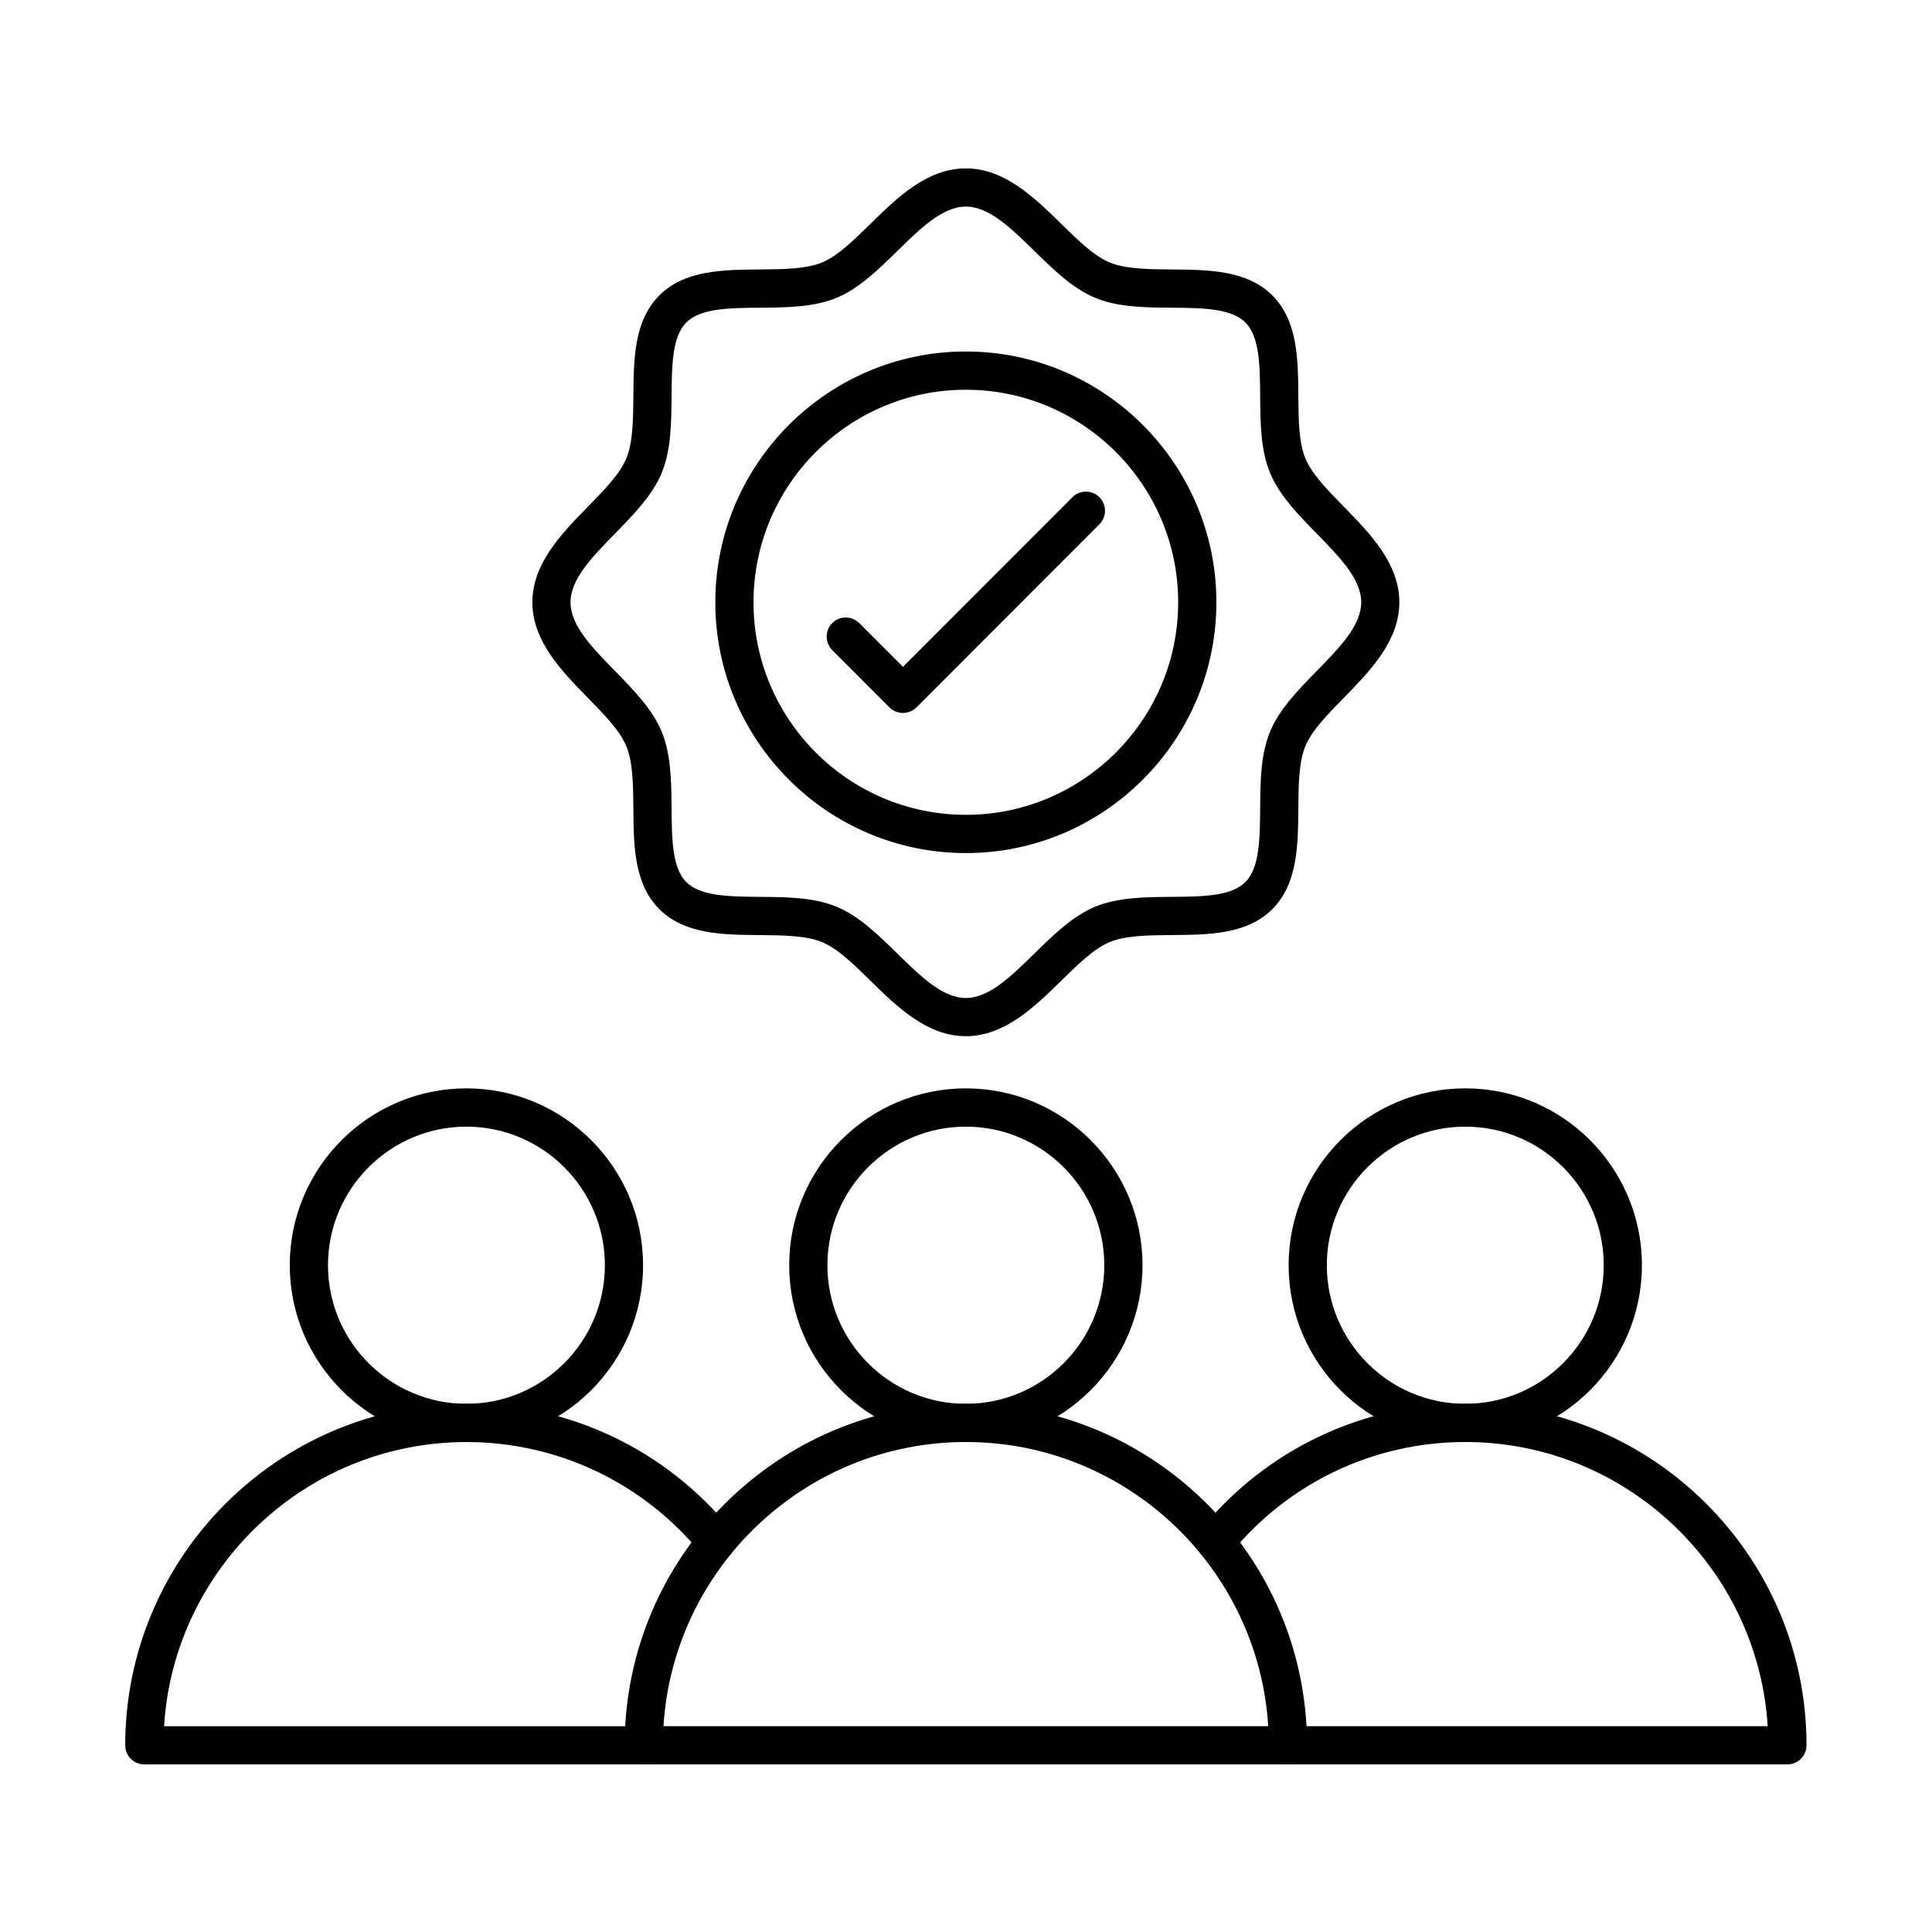
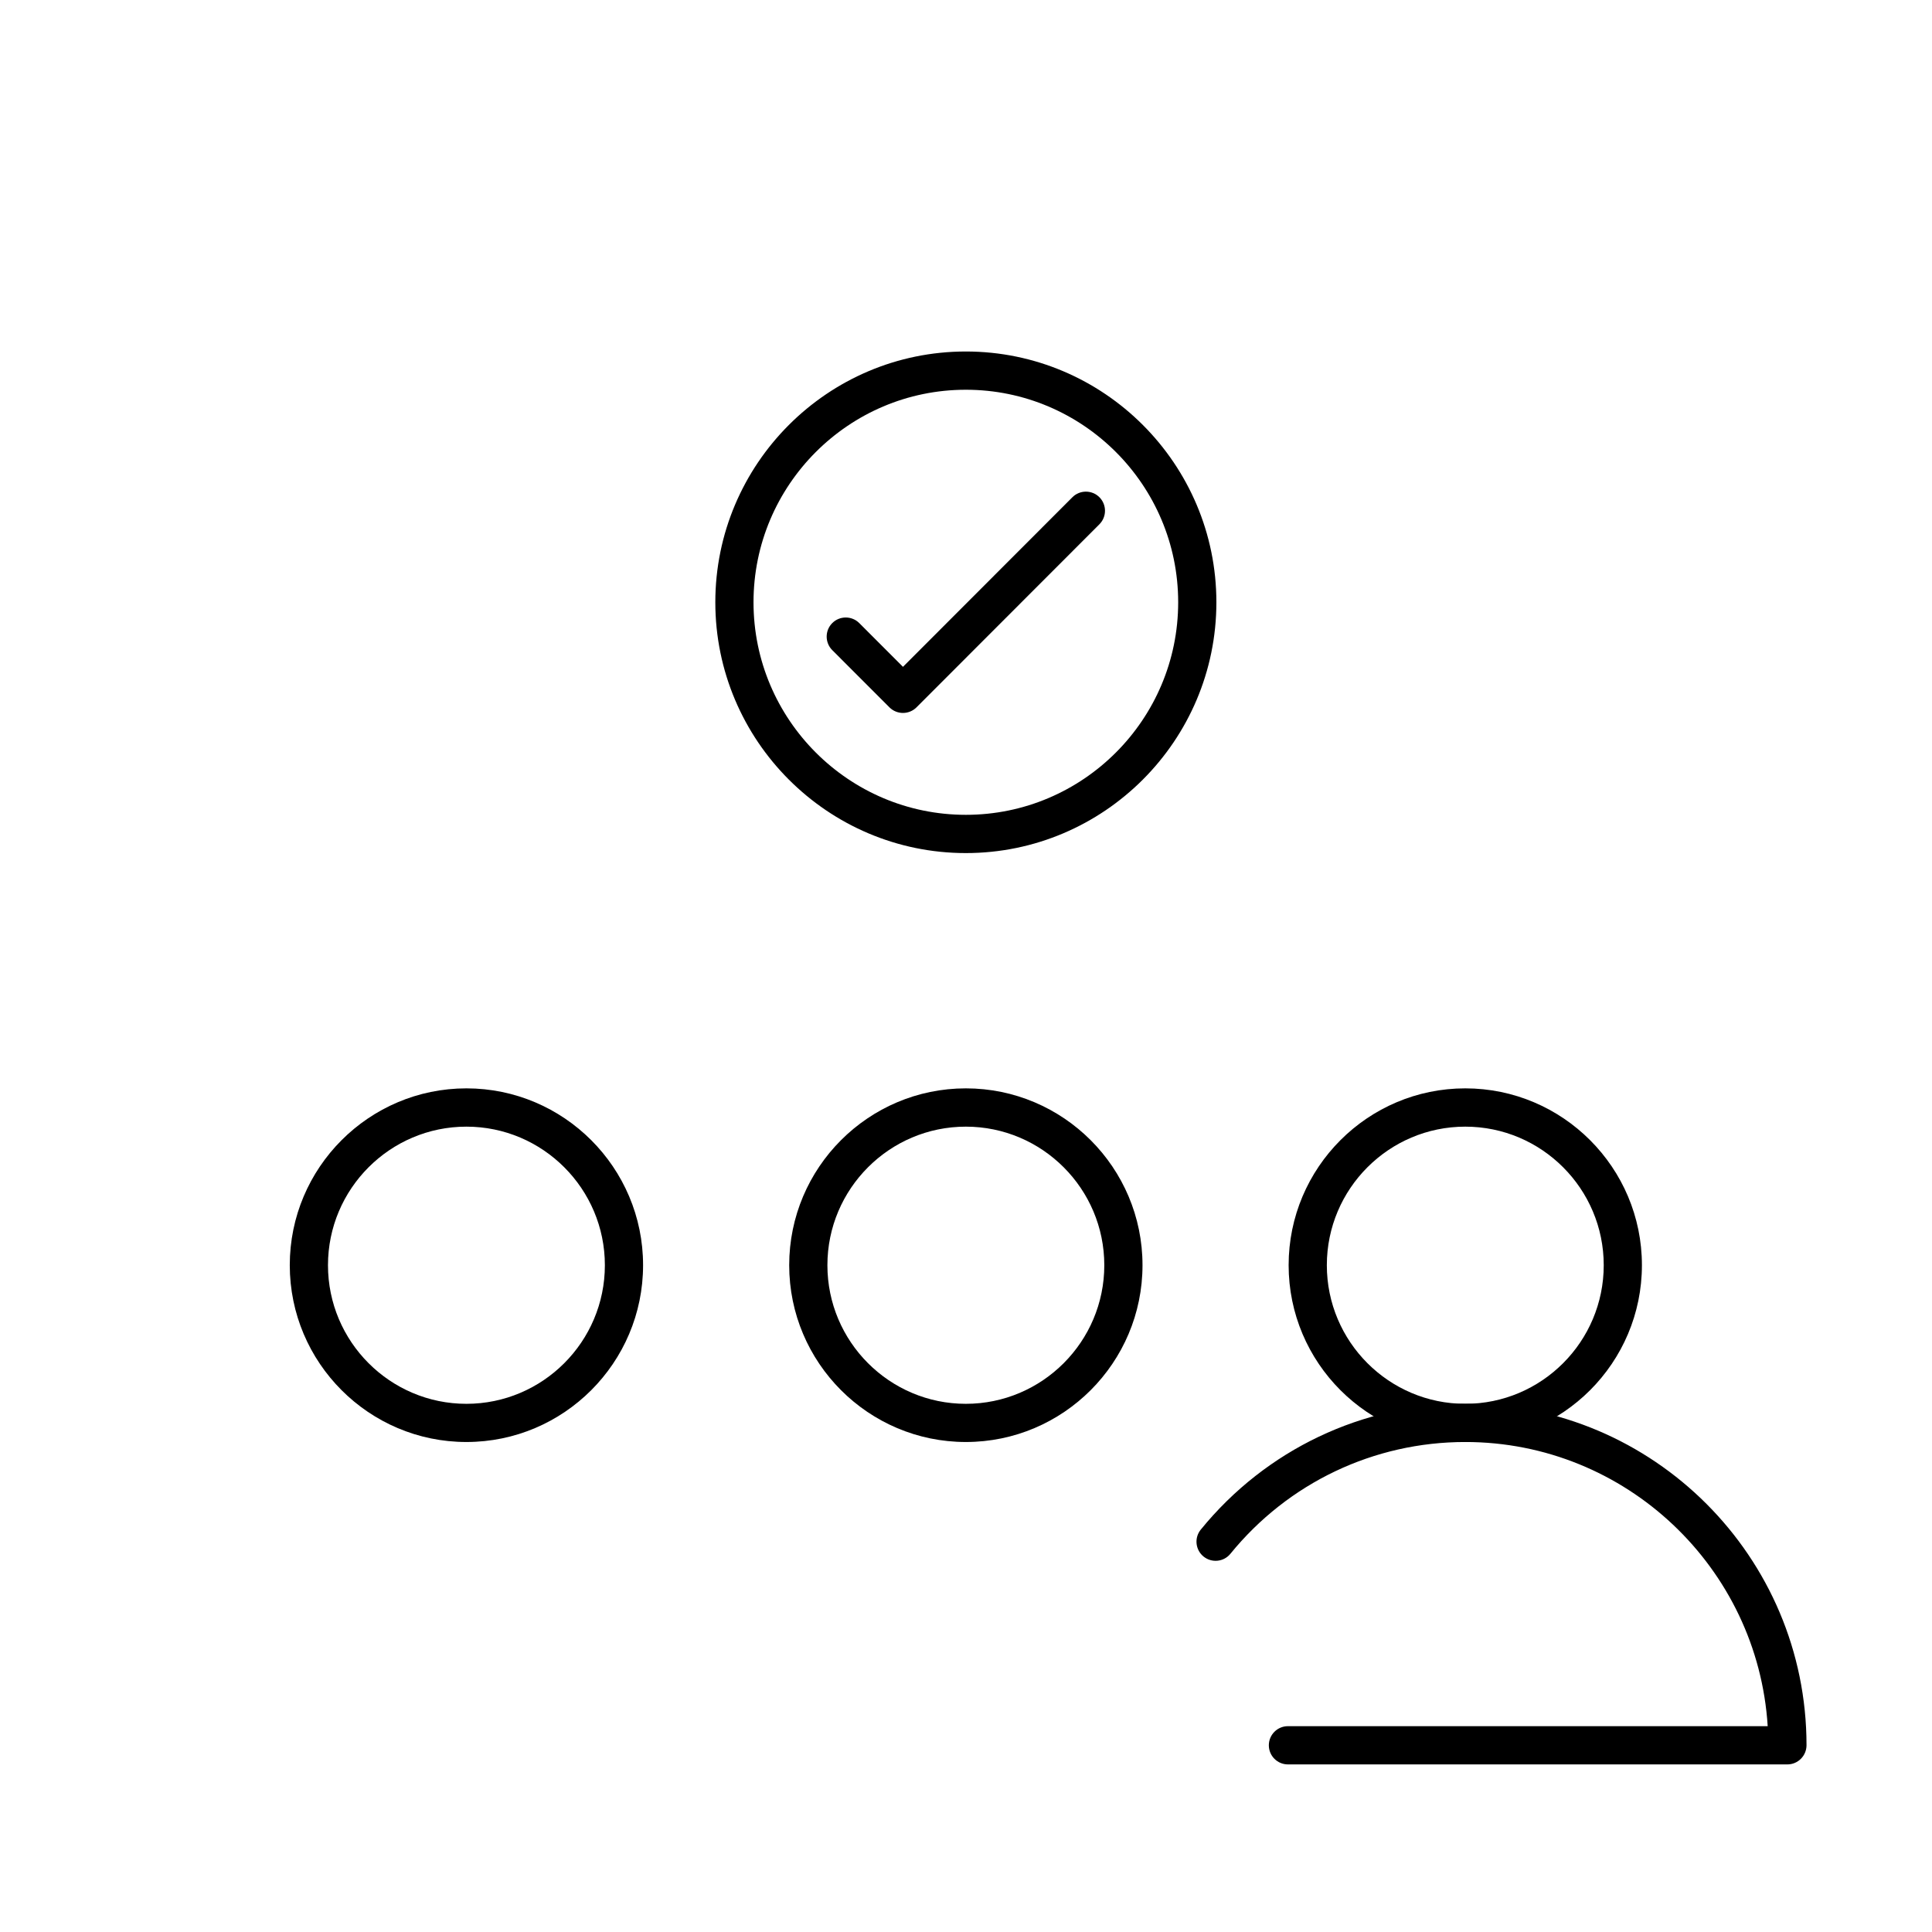
<svg xmlns="http://www.w3.org/2000/svg" width="512" zoomAndPan="magnify" viewBox="0 0 384 384" height="512" preserveAspectRatio="xMidYMid meet" version="1.0">
  <defs>
    <clipPath id="cf5e4e5a86">
-       <path d="M 24.711 279 L 147 279 L 147 350.746 L 24.711 350.746 Z M 24.711 279 " clip-rule="nonzero" />
-     </clipPath>
+       </clipPath>
    <clipPath id="34a888502a">
      <path d="M 124 279 L 260 279 L 260 350.746 L 124 350.746 Z M 124 279 " clip-rule="nonzero" />
    </clipPath>
    <clipPath id="e69edf42e0">
      <path d="M 237 279 L 359.211 279 L 359.211 350.746 L 237 350.746 Z M 237 279 " clip-rule="nonzero" />
    </clipPath>
    <clipPath id="c2e50d8119">
      <path d="M 105 33.496 L 279 33.496 L 279 206 L 105 206 Z M 105 33.496 " clip-rule="nonzero" />
    </clipPath>
  </defs>
  <g clip-path="url(#cf5e4e5a86)">
-     <path fill="#000000" d="M 127.953 350.691 L 28.688 350.691 C 26.59 350.691 24.891 348.988 24.891 346.891 C 24.891 309.465 55.309 279.012 92.703 279.012 C 113.168 279.012 132.332 288.125 145.281 304.023 C 146.609 305.652 146.359 308.043 144.734 309.375 C 143.109 310.703 140.715 310.453 139.395 308.836 C 127.891 294.719 110.875 286.617 92.703 286.617 C 60.777 286.617 34.57 311.625 32.605 343.098 L 127.961 343.098 C 130.055 343.098 131.758 344.801 131.758 346.898 C 131.758 348.996 130.055 350.691 127.953 350.691 Z M 127.953 350.691 " fill-opacity="1" fill-rule="nonzero" />
-   </g>
+     </g>
  <path fill="#000000" d="M 92.703 286.609 C 73.344 286.609 57.594 270.848 57.594 251.465 C 57.594 232.082 73.344 216.32 92.703 216.32 C 112.059 216.32 127.816 232.082 127.816 251.465 C 127.816 270.848 112.059 286.609 92.703 286.609 Z M 92.703 223.93 C 77.535 223.93 65.188 236.285 65.188 251.473 C 65.188 266.66 77.535 279.02 92.703 279.02 C 107.875 279.02 120.223 266.66 120.223 251.473 C 120.223 236.285 107.875 223.93 92.703 223.93 Z M 92.703 223.93 " fill-opacity="1" fill-rule="nonzero" />
  <g clip-path="url(#34a888502a)">
-     <path fill="#000000" d="M 255.988 350.691 L 127.953 350.691 C 125.855 350.691 124.156 348.988 124.156 346.891 C 124.156 309.465 154.574 279.012 191.969 279.012 C 229.359 279.012 259.785 309.457 259.785 346.891 C 259.785 348.988 258.082 350.691 255.988 350.691 Z M 131.871 343.09 L 252.07 343.09 C 250.102 311.617 223.898 286.609 191.969 286.609 C 160.039 286.609 133.836 311.617 131.871 343.09 Z M 131.871 343.09 " fill-opacity="1" fill-rule="nonzero" />
-   </g>
-   <path fill="#000000" d="M 191.969 286.609 C 172.613 286.609 156.859 270.848 156.859 251.465 C 156.859 232.082 172.605 216.32 191.969 216.32 C 211.332 216.32 227.082 232.082 227.082 251.465 C 227.082 270.848 211.324 286.609 191.969 286.609 Z M 191.969 223.93 C 176.797 223.93 164.453 236.285 164.453 251.473 C 164.453 266.66 176.797 279.02 191.969 279.02 C 207.141 279.02 219.488 266.66 219.488 251.473 C 219.488 236.285 207.141 223.93 191.969 223.93 Z M 191.969 223.93 " fill-opacity="1" fill-rule="nonzero" />
+     </g>
+   <path fill="#000000" d="M 191.969 286.609 C 172.613 286.609 156.859 270.848 156.859 251.465 C 156.859 232.082 172.605 216.32 191.969 216.32 C 211.332 216.32 227.082 232.082 227.082 251.465 C 227.082 270.848 211.324 286.609 191.969 286.609 M 191.969 223.93 C 176.797 223.93 164.453 236.285 164.453 251.473 C 164.453 266.66 176.797 279.02 191.969 279.02 C 207.141 279.02 219.488 266.66 219.488 251.473 C 219.488 236.285 207.141 223.93 191.969 223.93 Z M 191.969 223.93 " fill-opacity="1" fill-rule="nonzero" />
  <g clip-path="url(#e69edf42e0)">
    <path fill="#000000" d="M 355.254 350.691 L 255.988 350.691 C 253.891 350.691 252.191 348.988 252.191 346.891 C 252.191 344.793 253.891 343.09 255.988 343.09 L 351.344 343.09 C 349.375 311.617 323.172 286.609 291.242 286.609 C 273.07 286.609 256.047 294.707 244.551 308.828 C 243.223 310.453 240.84 310.695 239.207 309.367 C 237.582 308.035 237.34 305.648 238.668 304.016 C 251.613 288.125 270.777 279.004 291.242 279.004 C 328.633 279.004 359.059 309.449 359.059 346.883 C 359.051 348.988 357.348 350.691 355.254 350.691 Z M 355.254 350.691 " fill-opacity="1" fill-rule="nonzero" />
  </g>
  <path fill="#000000" d="M 291.234 286.609 C 271.871 286.609 256.125 270.848 256.125 251.465 C 256.125 232.082 271.871 216.32 291.234 216.32 C 310.598 216.32 326.344 232.082 326.344 251.465 C 326.344 270.848 310.598 286.609 291.234 286.609 Z M 291.234 223.93 C 276.062 223.93 263.719 236.285 263.719 251.473 C 263.719 266.66 276.062 279.02 291.234 279.02 C 306.406 279.02 318.754 266.66 318.754 251.473 C 318.754 236.285 306.414 223.93 291.234 223.93 Z M 291.234 223.93 " fill-opacity="1" fill-rule="nonzero" />
  <g clip-path="url(#c2e50d8119)">
-     <path fill="#000000" d="M 191.969 205.953 C 184.262 205.953 178.285 200.094 173.016 194.934 C 169.684 191.664 166.539 188.586 163.457 187.277 C 160.277 185.934 155.582 185.895 151.043 185.855 C 143.684 185.797 136.086 185.734 131.043 180.695 C 126 175.648 125.941 168.043 125.887 160.676 C 125.848 156.133 125.812 151.434 124.469 148.25 C 123.16 145.164 120.086 142.016 116.82 138.68 C 111.656 133.406 105.812 127.422 105.812 119.707 C 105.812 111.992 111.664 106.012 116.82 100.738 C 120.086 97.402 123.16 94.254 124.469 91.168 C 125.812 87.984 125.848 83.285 125.887 78.742 C 125.949 71.375 126.008 63.77 131.043 58.723 C 136.086 53.676 143.684 53.613 151.043 53.559 C 155.582 53.523 160.277 53.484 163.457 52.141 C 166.539 50.832 169.684 47.754 173.016 44.484 C 178.285 39.316 184.262 33.465 191.969 33.465 C 199.676 33.465 205.652 39.324 210.922 44.484 C 214.254 47.754 217.398 50.832 220.48 52.141 C 223.664 53.484 228.355 53.523 232.898 53.559 C 240.254 53.621 247.855 53.684 252.898 58.723 C 257.938 63.77 258 71.375 258.055 78.742 C 258.09 83.285 258.129 87.984 259.473 91.16 C 260.777 94.246 263.855 97.395 267.117 100.73 C 272.281 106.004 278.129 111.988 278.129 119.699 C 278.129 127.414 272.273 133.398 267.117 138.672 C 263.855 142.008 260.77 145.156 259.473 148.242 C 258.129 151.426 258.09 156.125 258.055 160.668 C 257.992 168.035 257.93 175.641 252.898 180.688 C 247.863 185.734 240.254 185.797 232.898 185.848 C 228.355 185.887 223.664 185.926 220.488 187.27 C 217.406 188.578 214.262 191.656 210.93 194.926 C 205.652 200.102 199.676 205.953 191.969 205.953 Z M 191.969 41.059 C 187.359 41.059 182.973 45.359 178.324 49.914 C 174.633 53.531 170.816 57.27 166.41 59.141 C 161.84 61.07 156.379 61.117 151.105 61.16 C 145.008 61.207 139.25 61.254 136.41 64.094 C 133.57 66.938 133.527 72.699 133.48 78.801 C 133.434 84.086 133.395 89.559 131.461 94.125 C 129.594 98.539 125.855 102.355 122.242 106.051 C 117.695 110.703 113.395 115.094 113.395 119.707 C 113.395 124.324 117.695 128.715 122.242 133.367 C 125.855 137.062 129.594 140.883 131.461 145.293 C 133.391 149.867 133.434 155.332 133.48 160.617 C 133.527 166.719 133.57 172.48 136.41 175.324 C 139.25 178.164 145.008 178.211 151.105 178.258 C 156.379 178.301 161.848 178.34 166.41 180.277 C 170.824 182.141 174.633 185.887 178.324 189.504 C 182.973 194.059 187.352 198.359 191.969 198.359 C 196.586 198.359 200.969 194.059 205.613 189.504 C 209.305 185.887 213.125 182.148 217.527 180.277 C 222.098 178.348 227.559 178.301 232.836 178.258 C 238.934 178.211 244.688 178.164 247.527 175.324 C 250.367 172.48 250.414 166.719 250.469 160.617 C 250.504 155.332 250.551 149.859 252.488 145.293 C 254.355 140.875 258.09 137.062 261.707 133.367 C 266.254 128.715 270.551 124.324 270.551 119.707 C 270.551 115.094 266.254 110.703 261.707 106.051 C 258.09 102.355 254.355 98.535 252.488 94.125 C 250.559 89.551 250.512 84.086 250.469 78.801 C 250.422 72.699 250.375 66.938 247.535 64.094 C 244.695 61.254 238.941 61.207 232.844 61.16 C 227.566 61.117 222.098 61.078 217.535 59.141 C 213.133 57.277 209.312 53.531 205.621 49.914 C 200.969 45.359 196.578 41.059 191.969 41.059 Z M 191.969 41.059 " fill-opacity="1" fill-rule="nonzero" />
-   </g>
+     </g>
  <path fill="#000000" d="M 191.969 169.555 C 164.512 169.555 142.176 147.191 142.176 119.707 C 142.176 92.227 164.512 69.863 191.969 69.863 C 219.426 69.863 241.766 92.227 241.766 119.707 C 241.766 147.191 219.426 169.555 191.969 169.555 Z M 191.969 77.465 C 168.695 77.465 149.766 96.414 149.766 119.707 C 149.766 143.004 168.695 161.953 191.969 161.953 C 215.242 161.953 234.172 143.004 234.172 119.707 C 234.172 96.414 215.242 77.465 191.969 77.465 Z M 191.969 77.465 " fill-opacity="1" fill-rule="nonzero" />
  <path fill="#000000" d="M 179.473 141.703 C 178.5 141.703 177.527 141.332 176.785 140.594 L 165.418 129.219 C 163.938 127.734 163.938 125.324 165.418 123.844 C 166.898 122.363 169.305 122.363 170.785 123.844 L 179.473 132.539 L 213.148 98.828 C 214.629 97.348 217.035 97.348 218.516 98.828 C 219.996 100.312 219.996 102.723 218.516 104.203 L 182.152 140.602 C 181.414 141.332 180.445 141.703 179.473 141.703 Z M 179.473 141.703 " fill-opacity="1" fill-rule="nonzero" />
</svg>